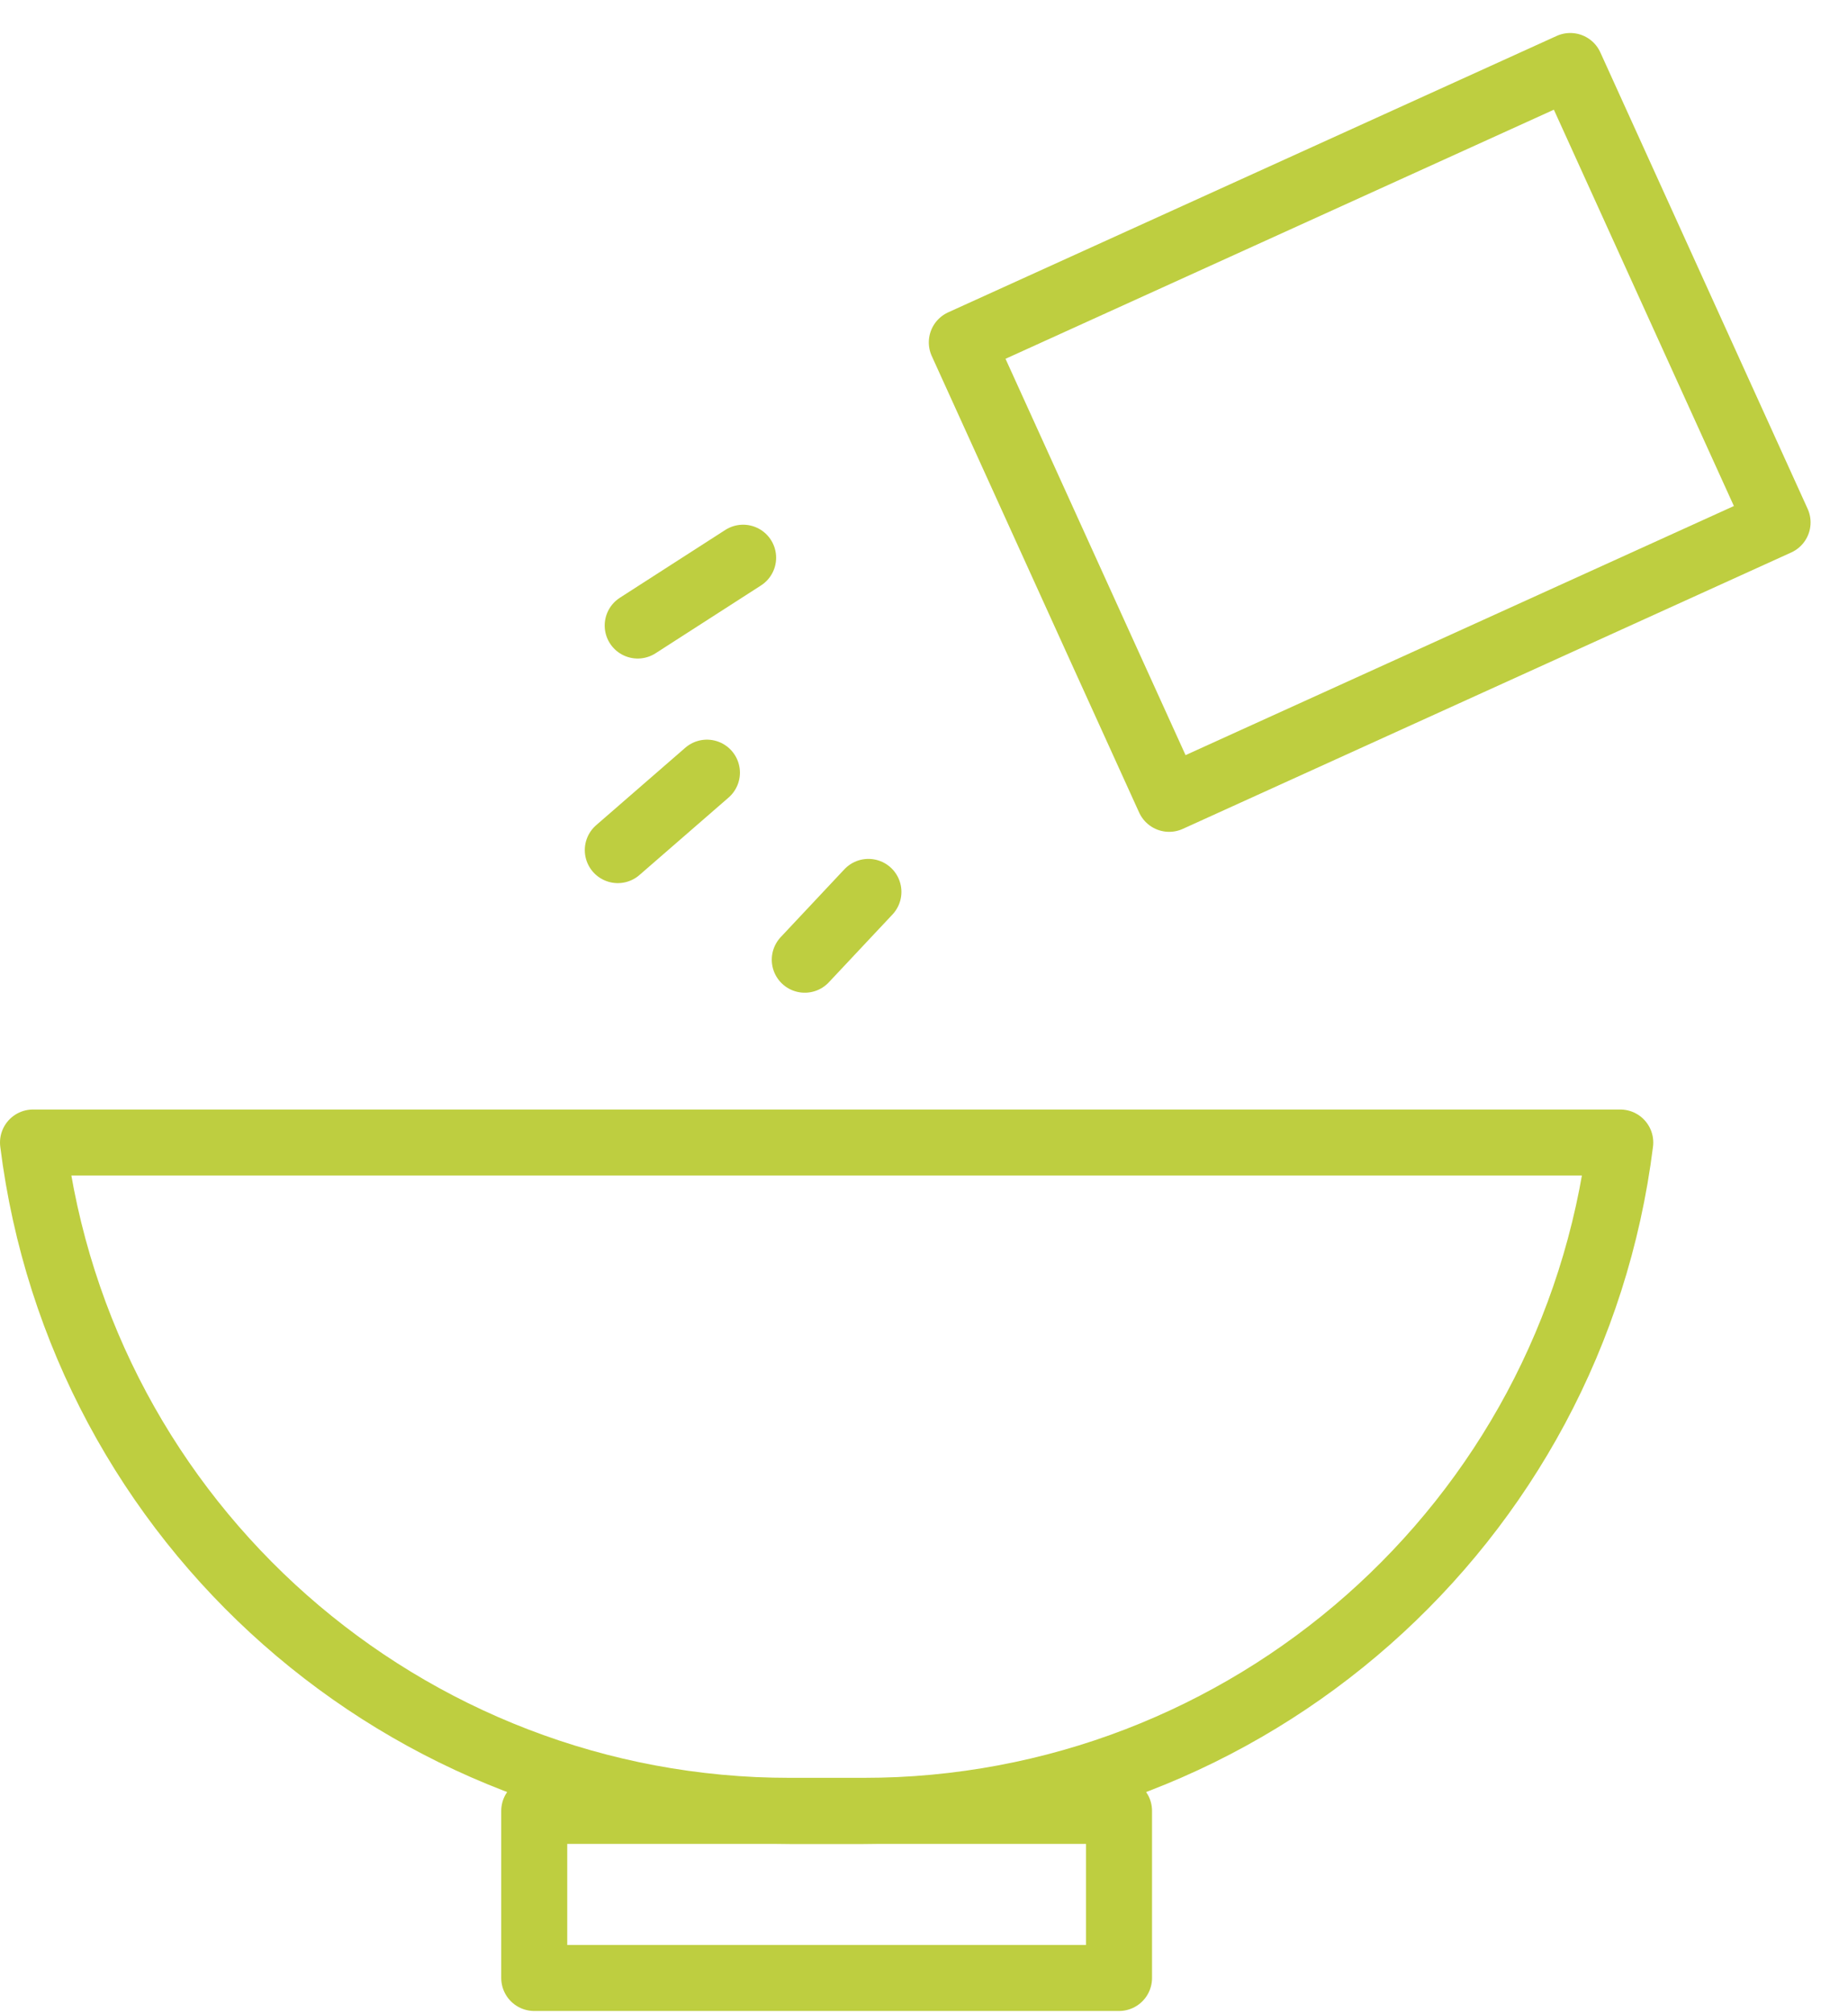
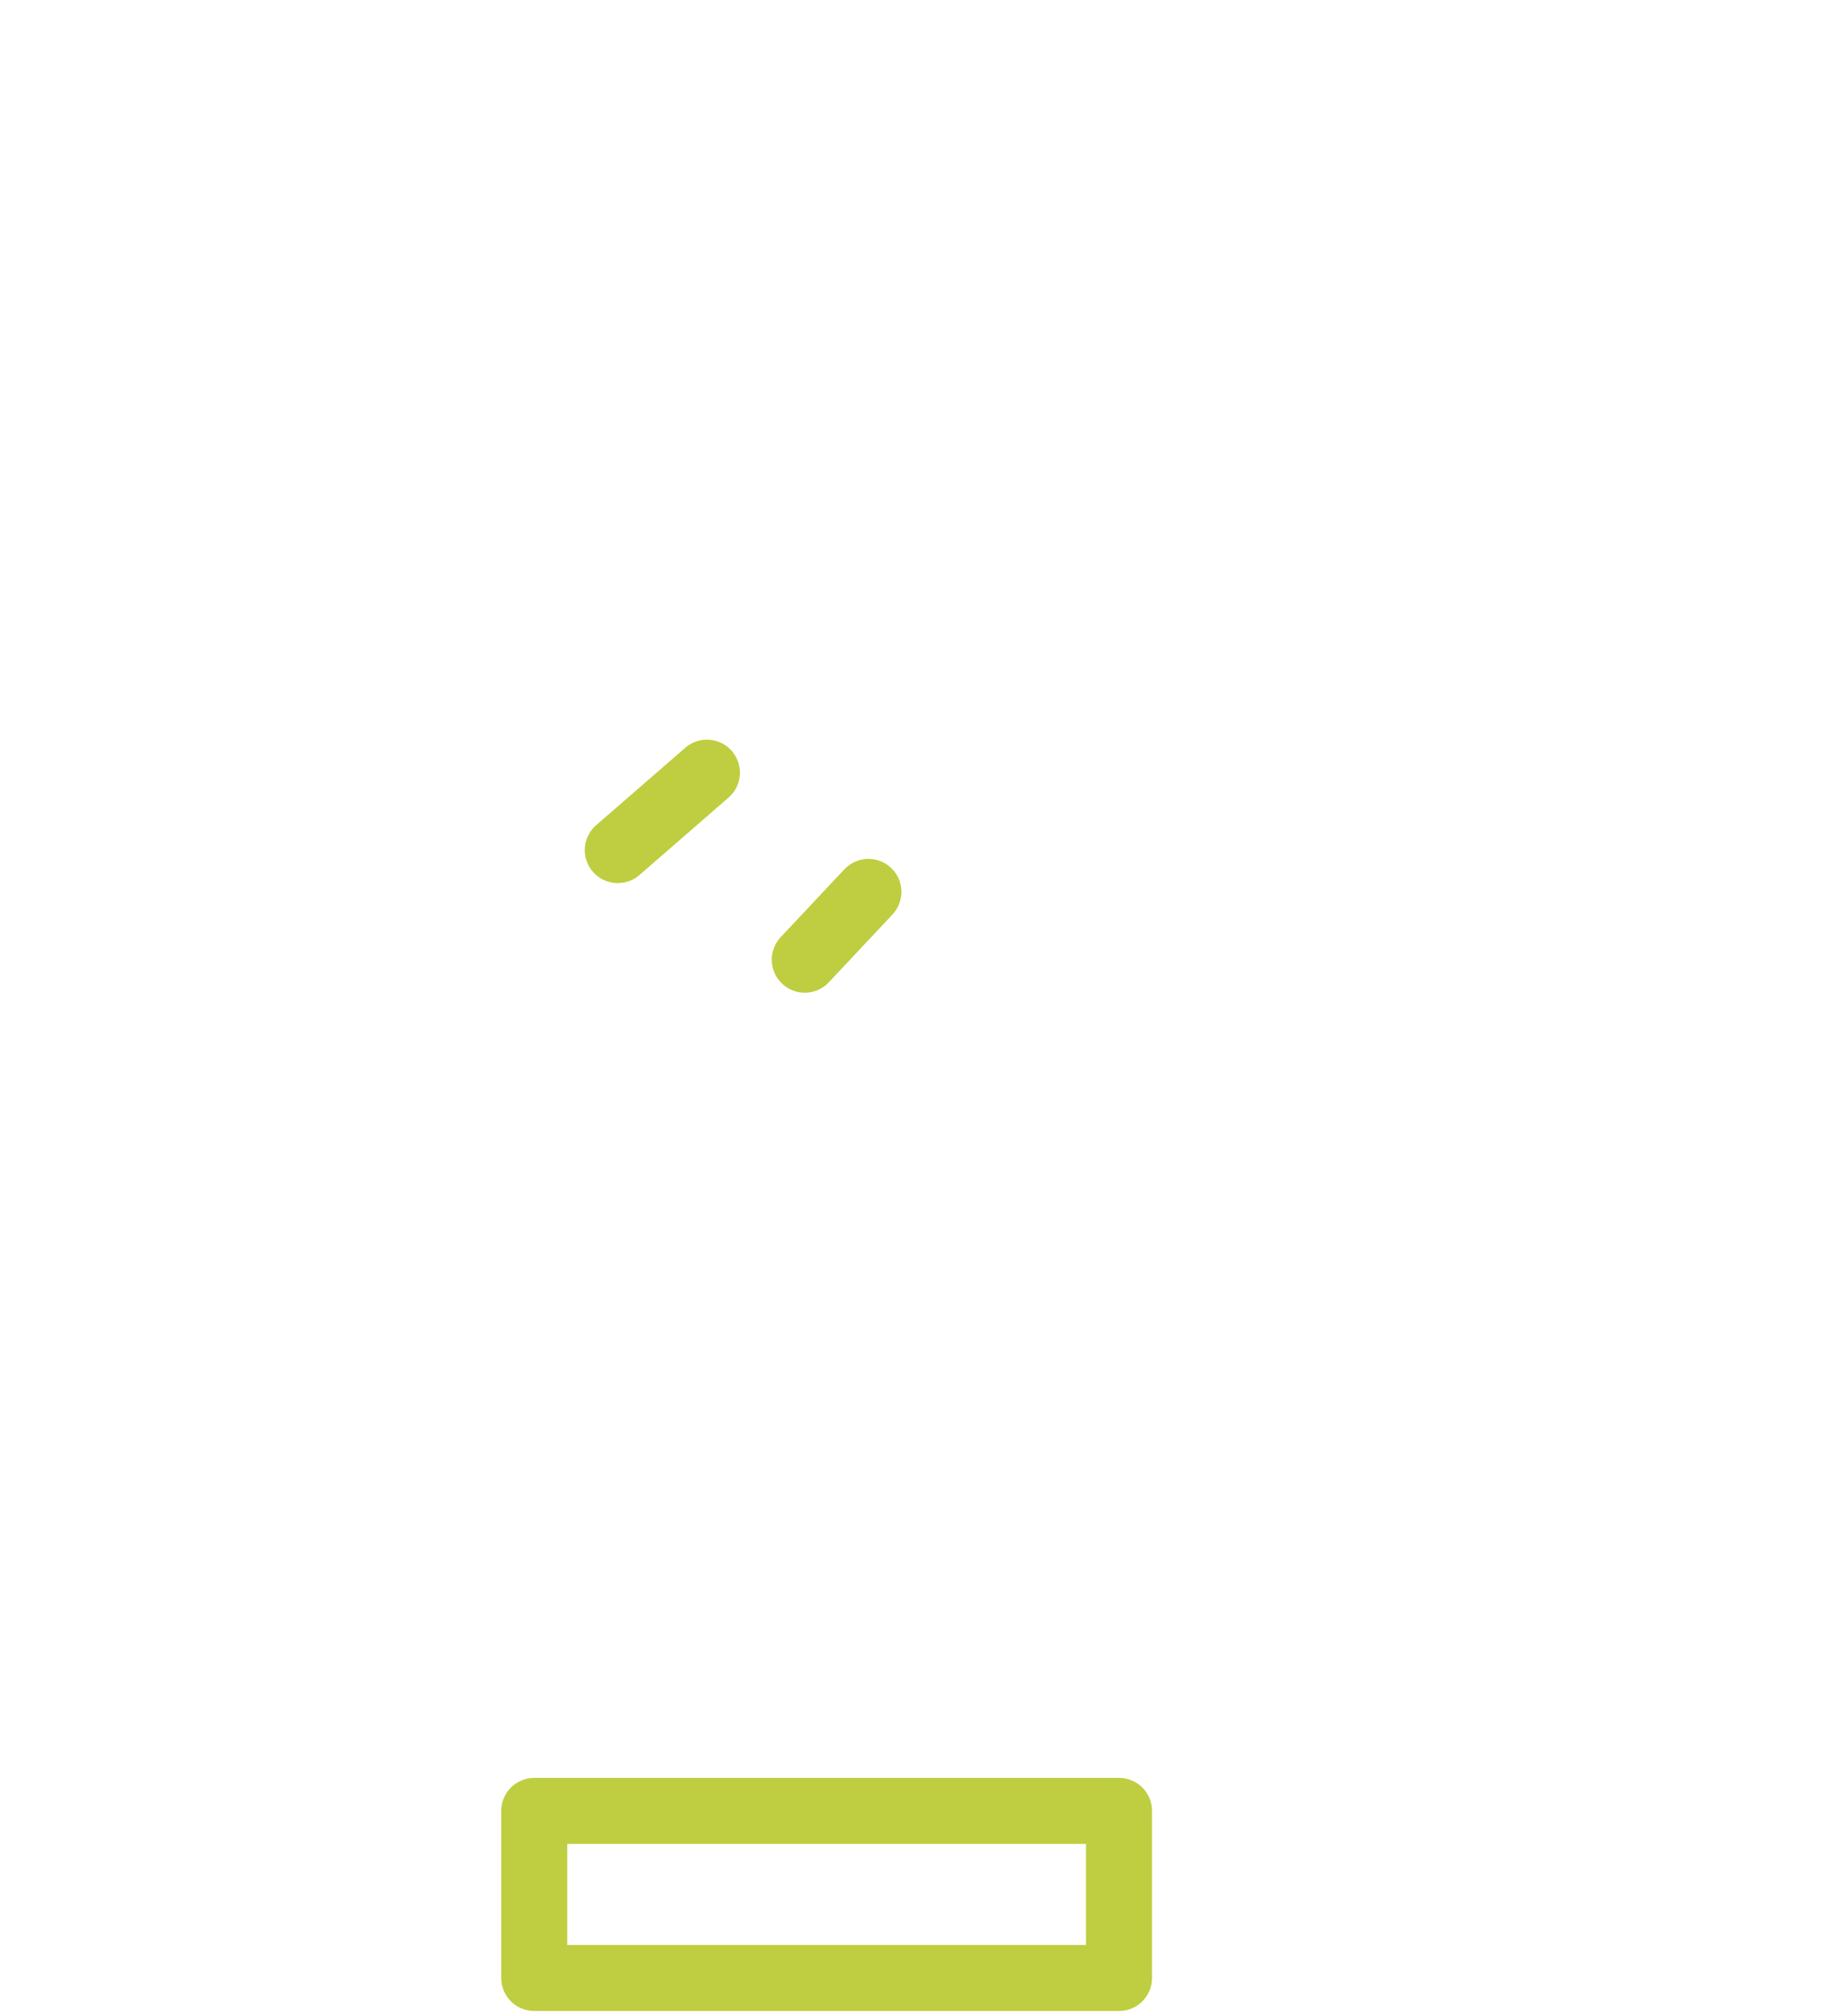
<svg xmlns="http://www.w3.org/2000/svg" width="56" height="61" viewBox="0 0 56 61" fill="none">
-   <path d="M1 34.619H49.099C47.653 46.188 37.818 54.871 26.158 54.871H23.943C12.28 54.871 2.446 46.188 1 34.619Z" stroke="#BECE40" stroke-width="2" stroke-miterlimit="10" stroke-linejoin="round" />
  <path d="M33.91 54.871H16.189V59.934H33.91V54.871Z" stroke="#BECE40" stroke-width="2" stroke-miterlimit="10" stroke-linejoin="round" />
-   <path d="M47.584 2L29.146 10.375L35.429 24.205L53.866 15.83L47.584 2Z" stroke="#BECE40" stroke-width="2" stroke-miterlimit="10" stroke-linejoin="round" />
-   <path d="M19.324 18.954L22.519 16.899" stroke="#BECE40" stroke-width="2" stroke-miterlimit="10" stroke-linecap="round" stroke-linejoin="round" />
  <path d="M24.387 29.08L26.316 27.025" stroke="#BECE40" stroke-width="2" stroke-miterlimit="10" stroke-linecap="round" stroke-linejoin="round" />
  <path d="M18.721 25.759L21.422 23.412" stroke="#BECE40" stroke-width="2" stroke-miterlimit="10" stroke-linecap="round" stroke-linejoin="round" />
</svg>